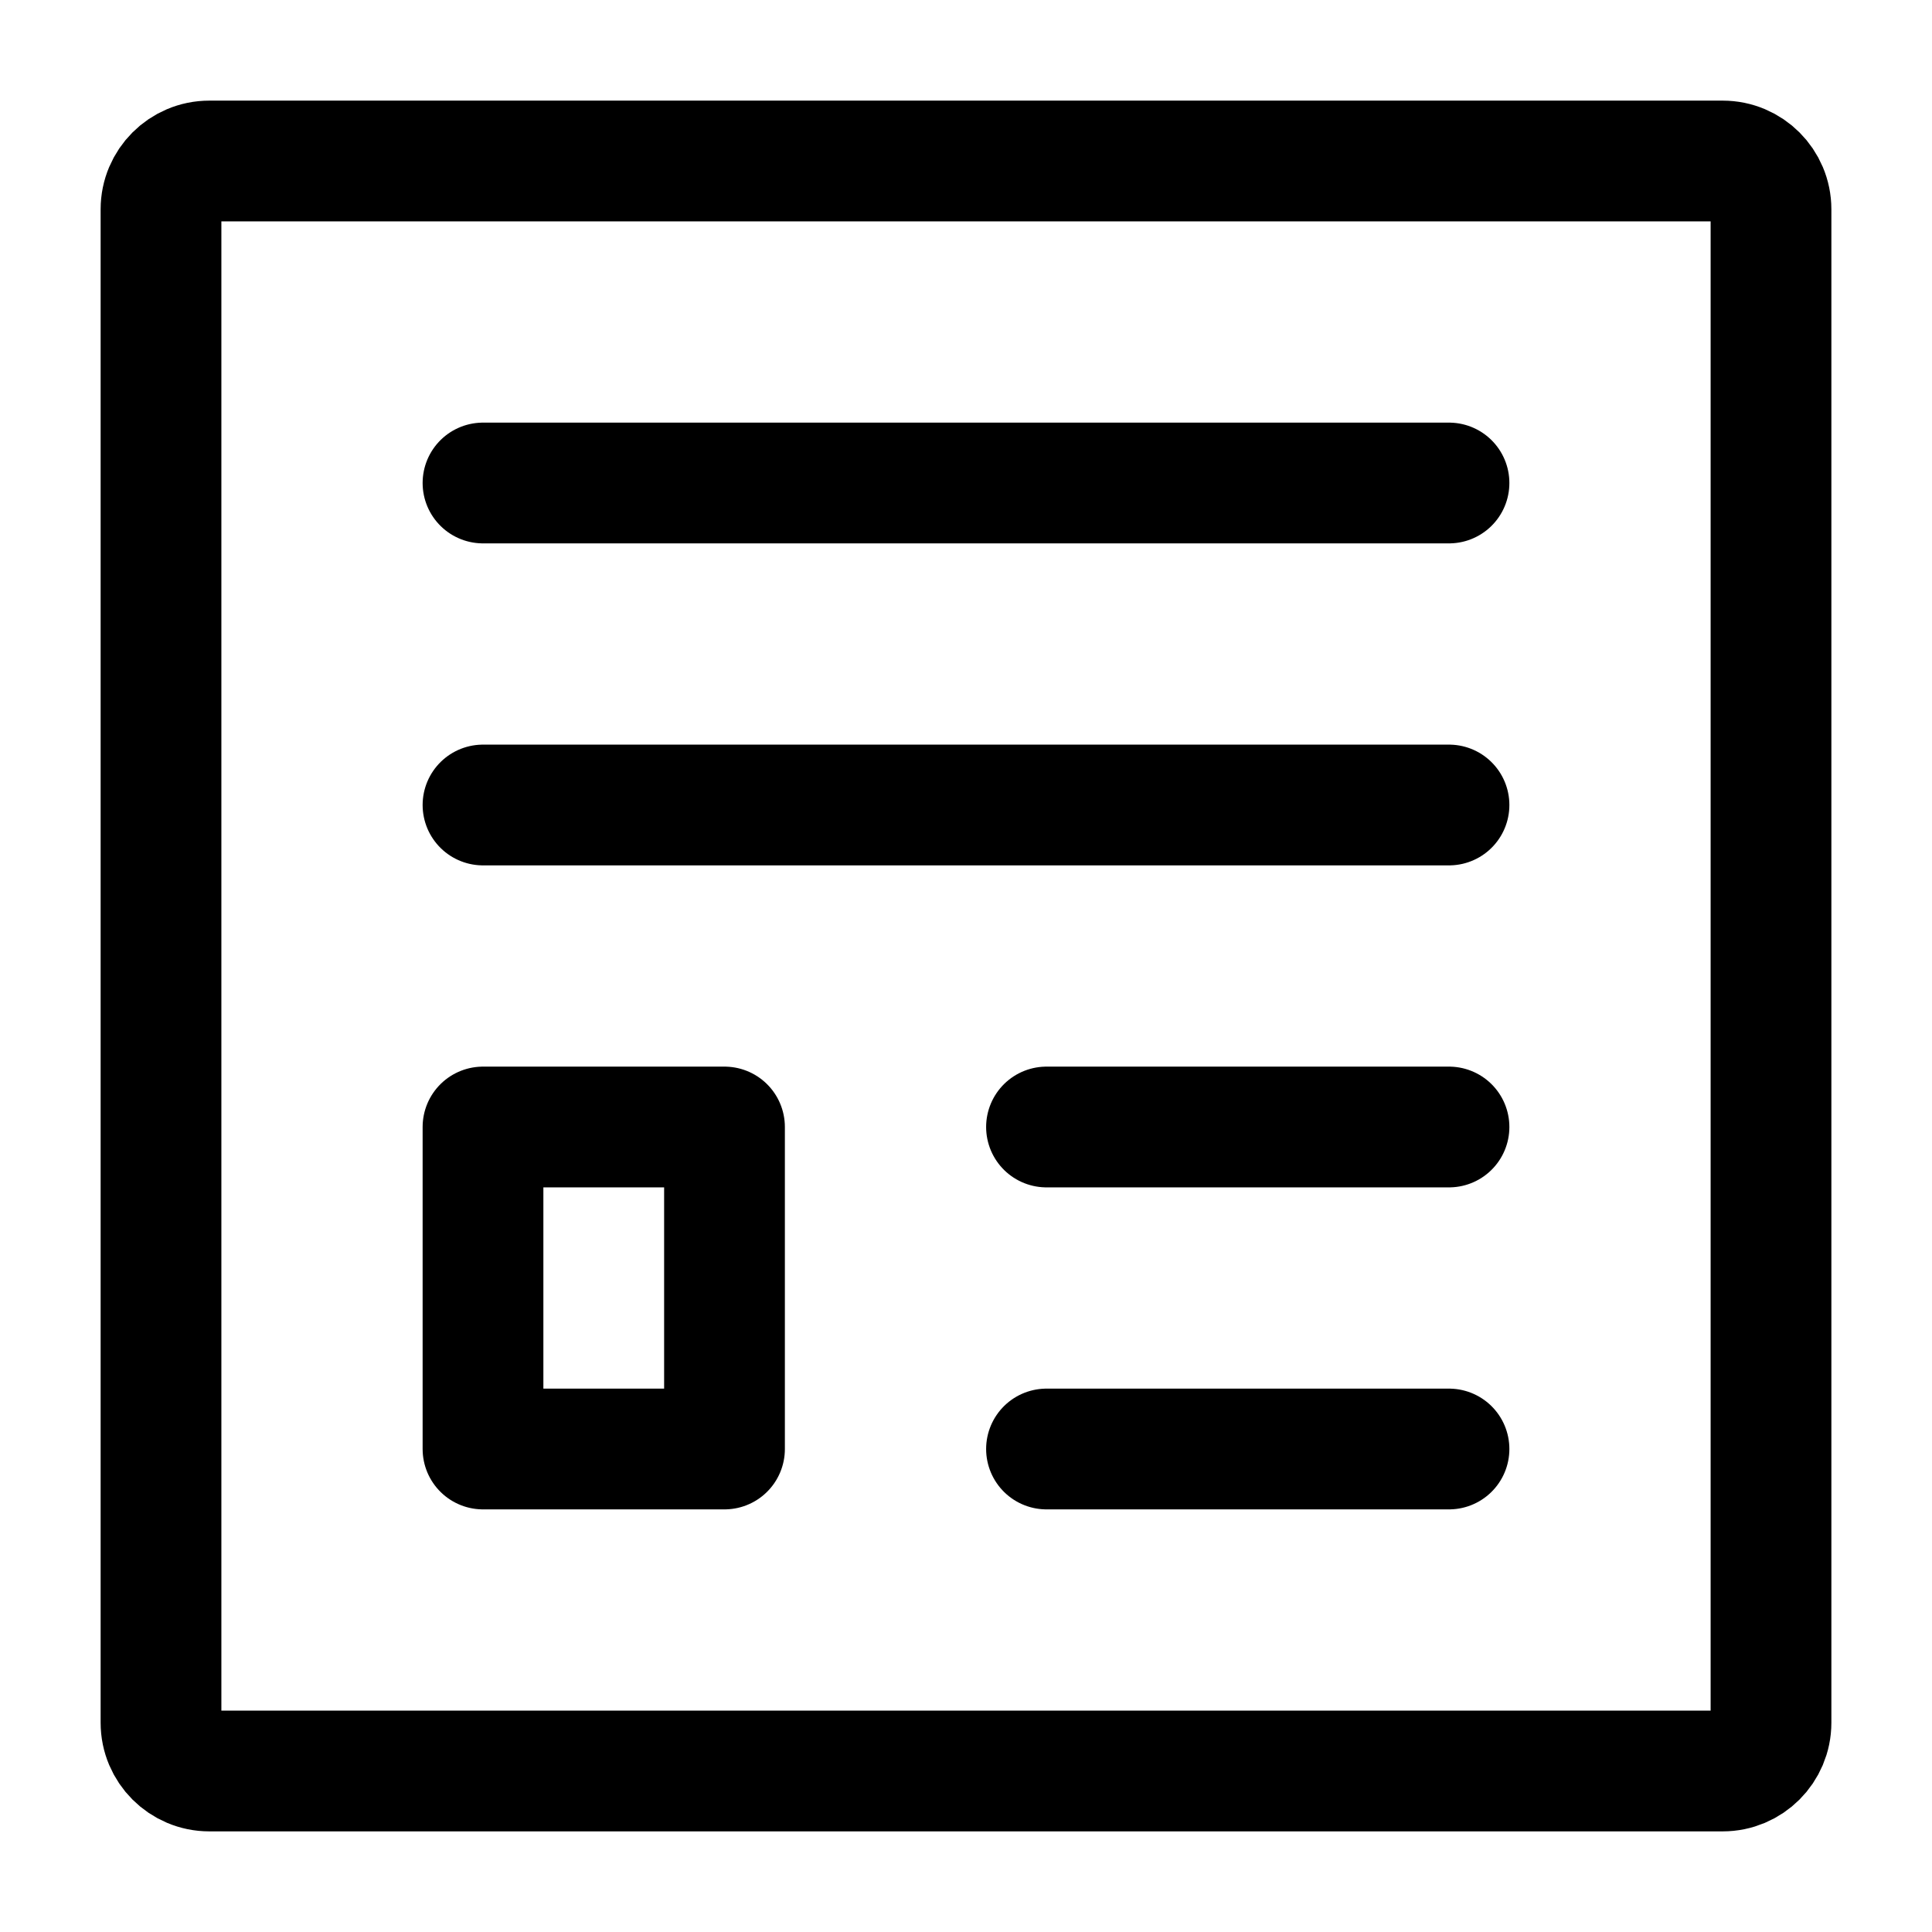
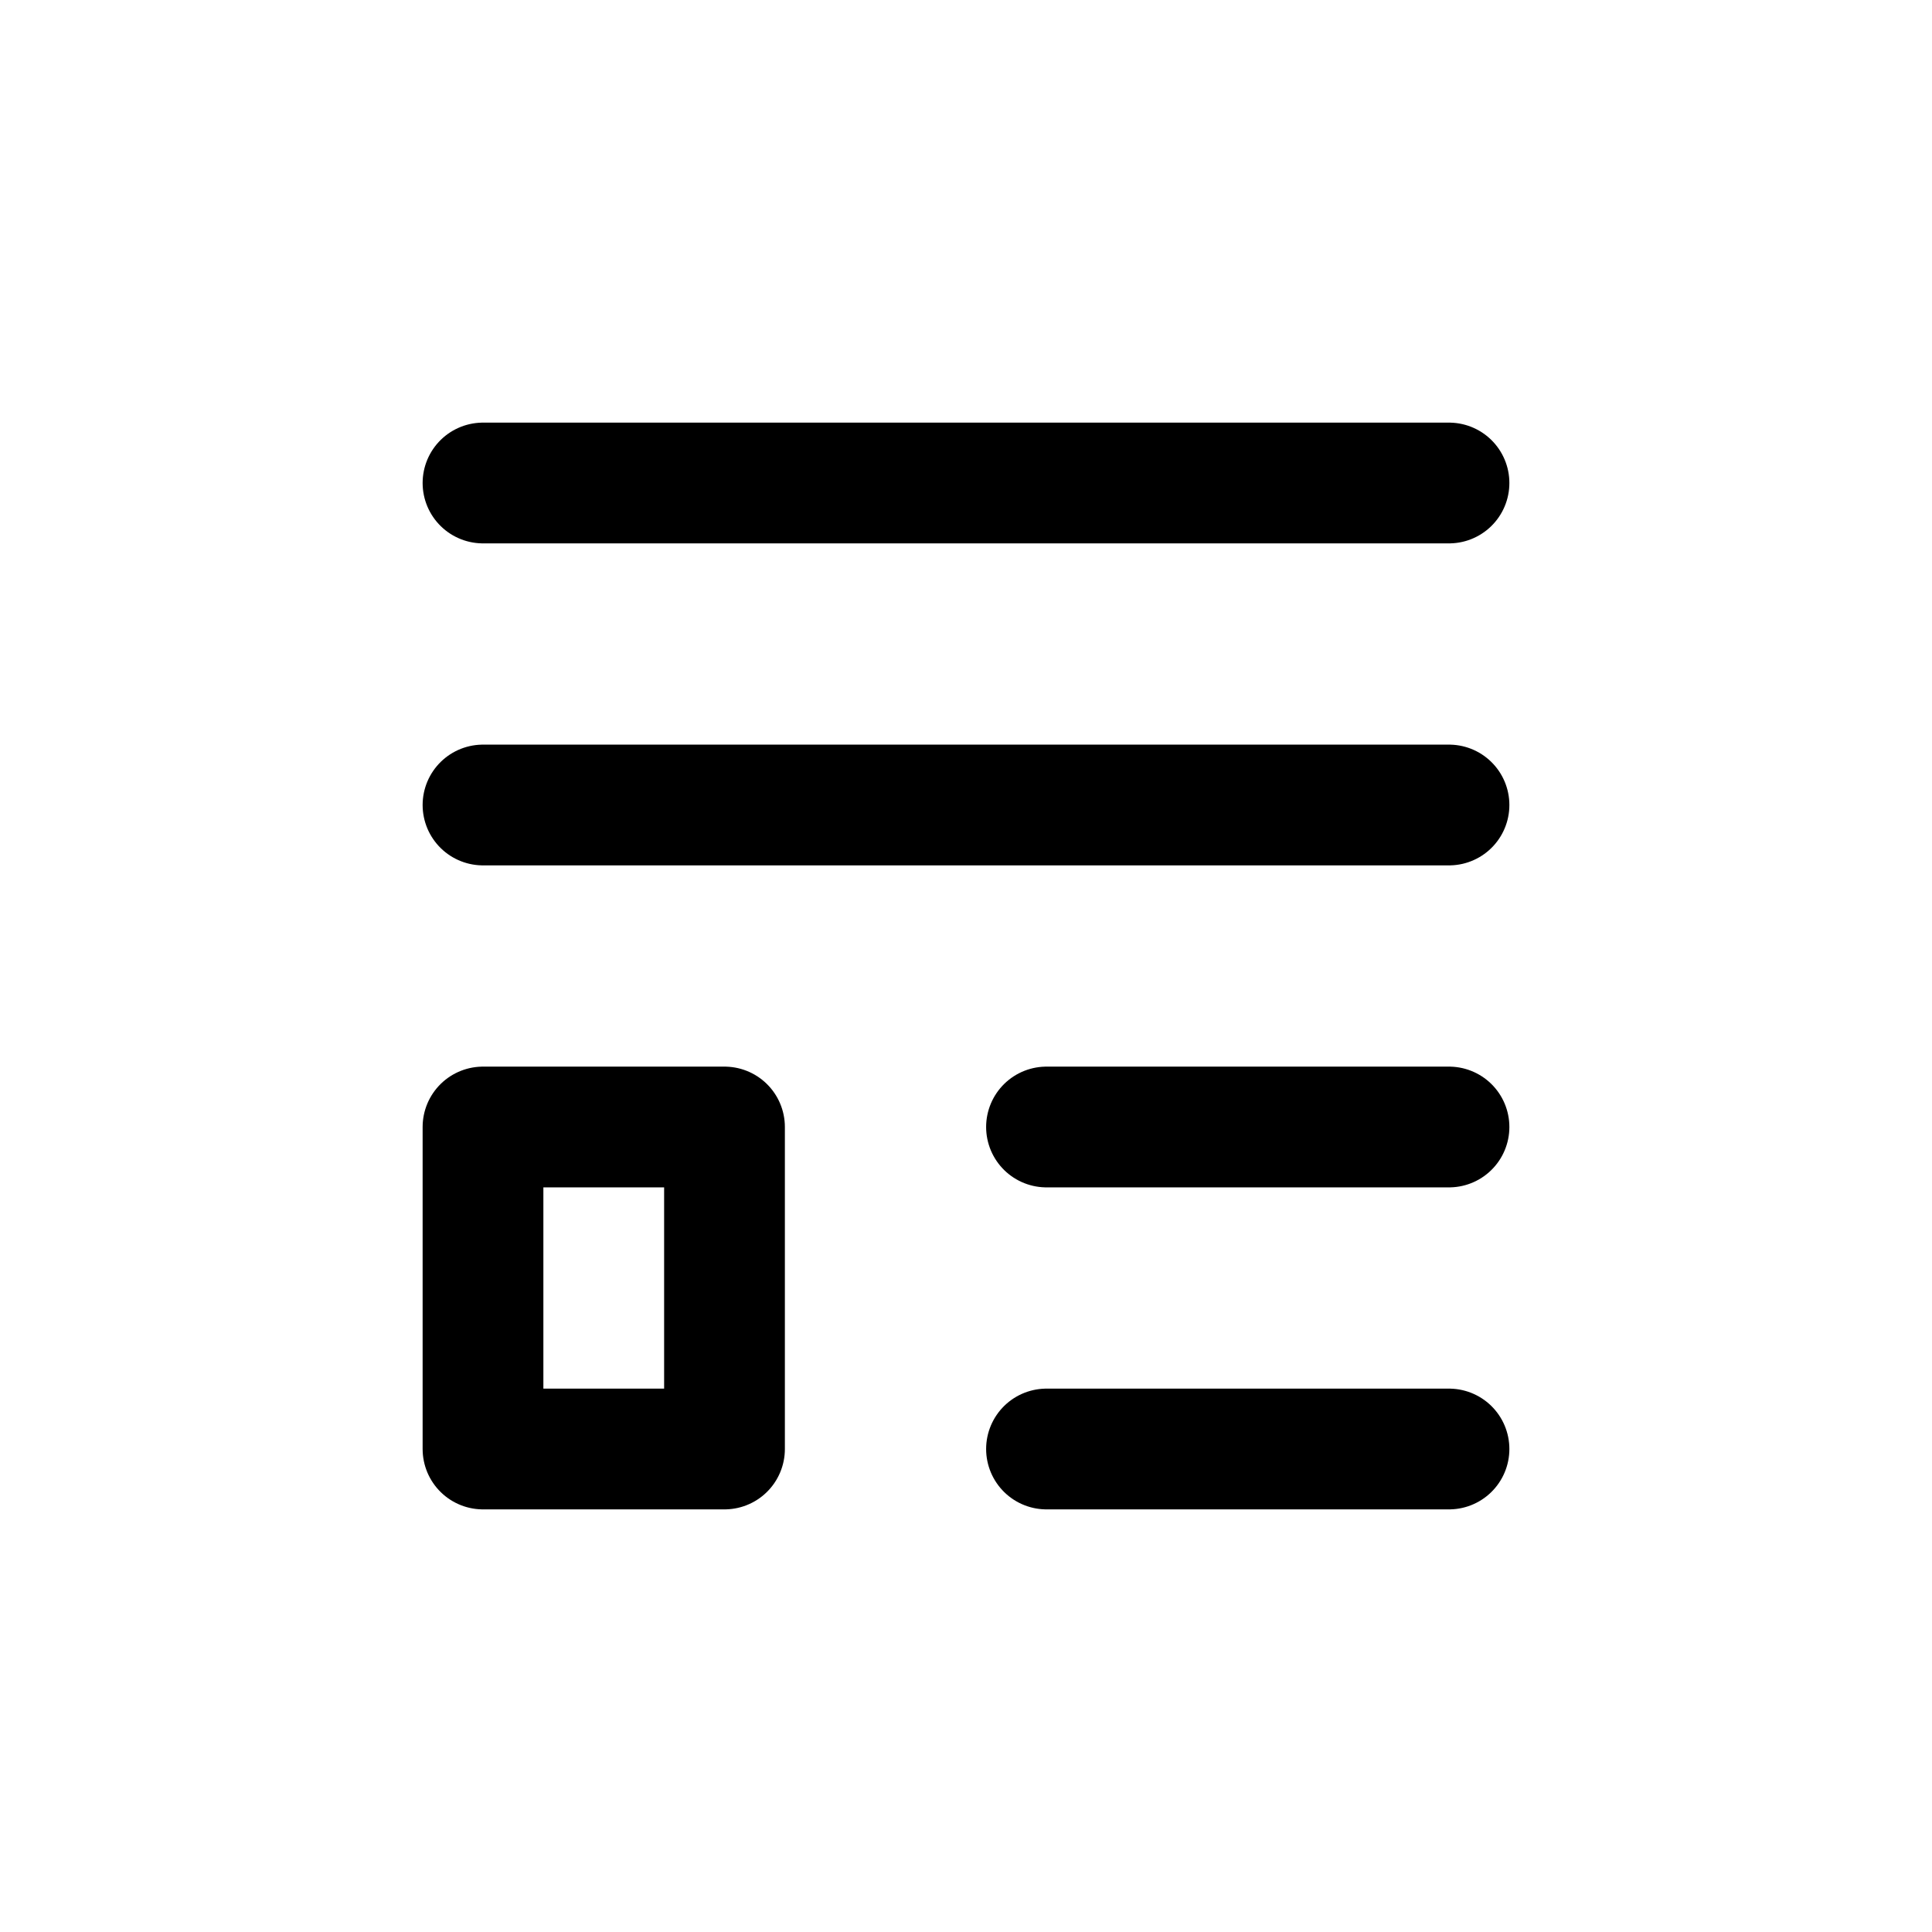
<svg xmlns="http://www.w3.org/2000/svg" width="24" height="24" viewBox="0 0 24 24" stroke-width="1.5" fill="none">
  <path d="M6 6L18 6" stroke="currentColor" stroke-linecap="round" stroke-linejoin="round" />
  <path d="M6 10H18" stroke="currentColor" stroke-linecap="round" stroke-linejoin="round" />
  <path d="M13 14L18 14" stroke="currentColor" stroke-linecap="round" stroke-linejoin="round" />
  <path d="M13 18L18 18" stroke="currentColor" stroke-linecap="round" stroke-linejoin="round" />
-   <path d="M2 21.4V2.6C2 2.269 2.269 2 2.6 2H21.4C21.731 2 22 2.269 22 2.6V21.4C22 21.731 21.731 22 21.4 22H2.6C2.269 22 2 21.731 2 21.4Z" stroke="currentColor" stroke-linecap="round" stroke-linejoin="round" />
  <path d="M6 18V14H9V18H6Z" stroke="currentColor" stroke-linecap="round" stroke-linejoin="round" />
</svg>